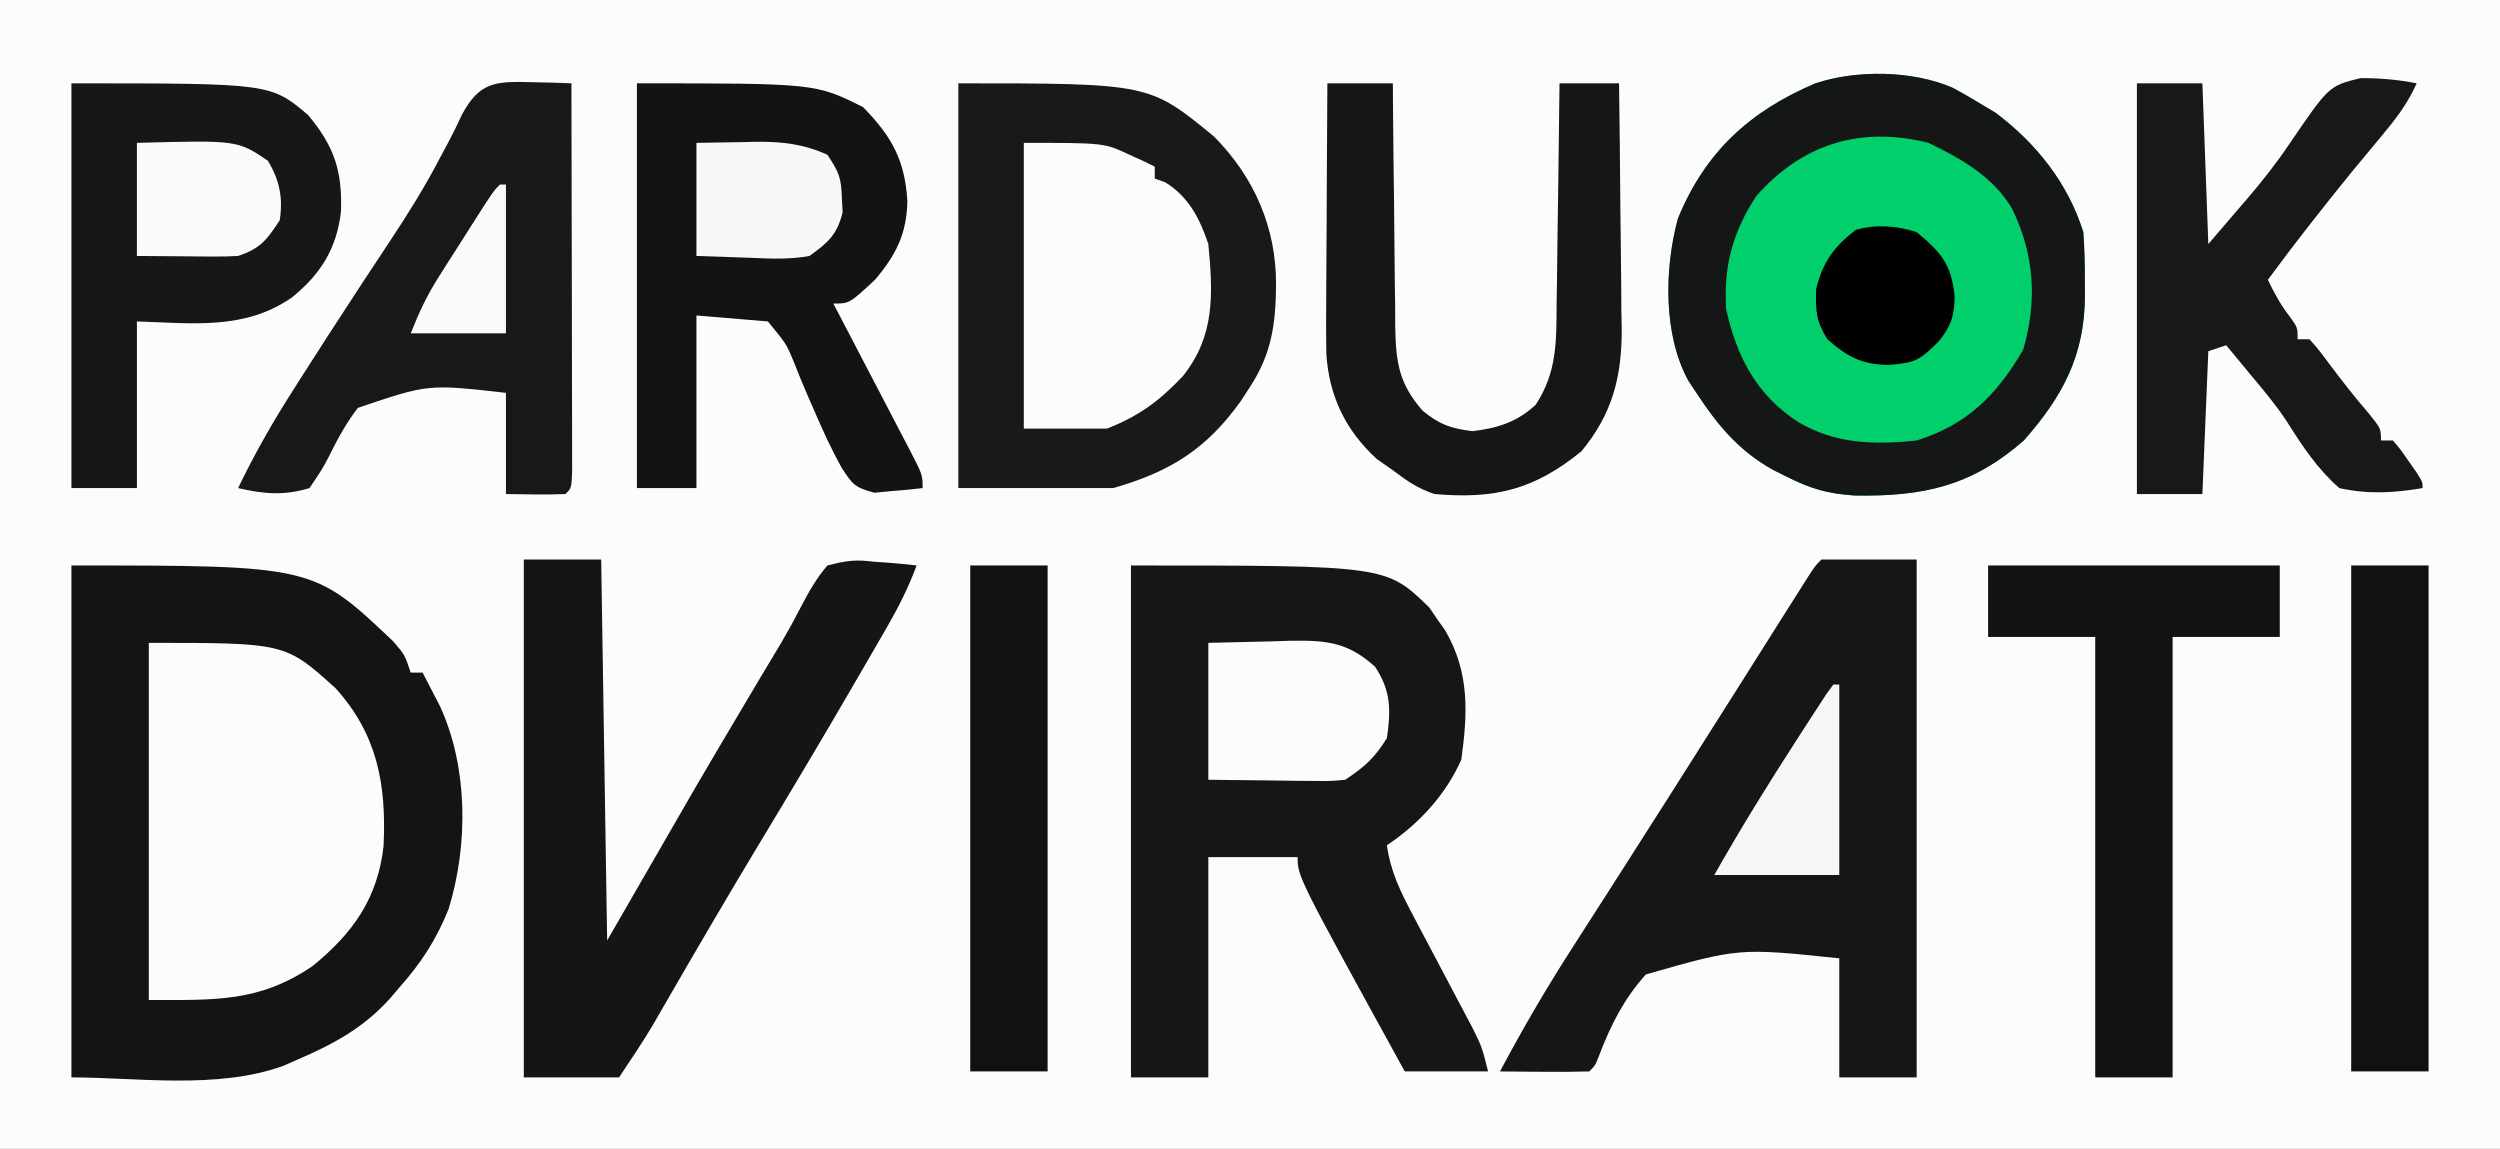
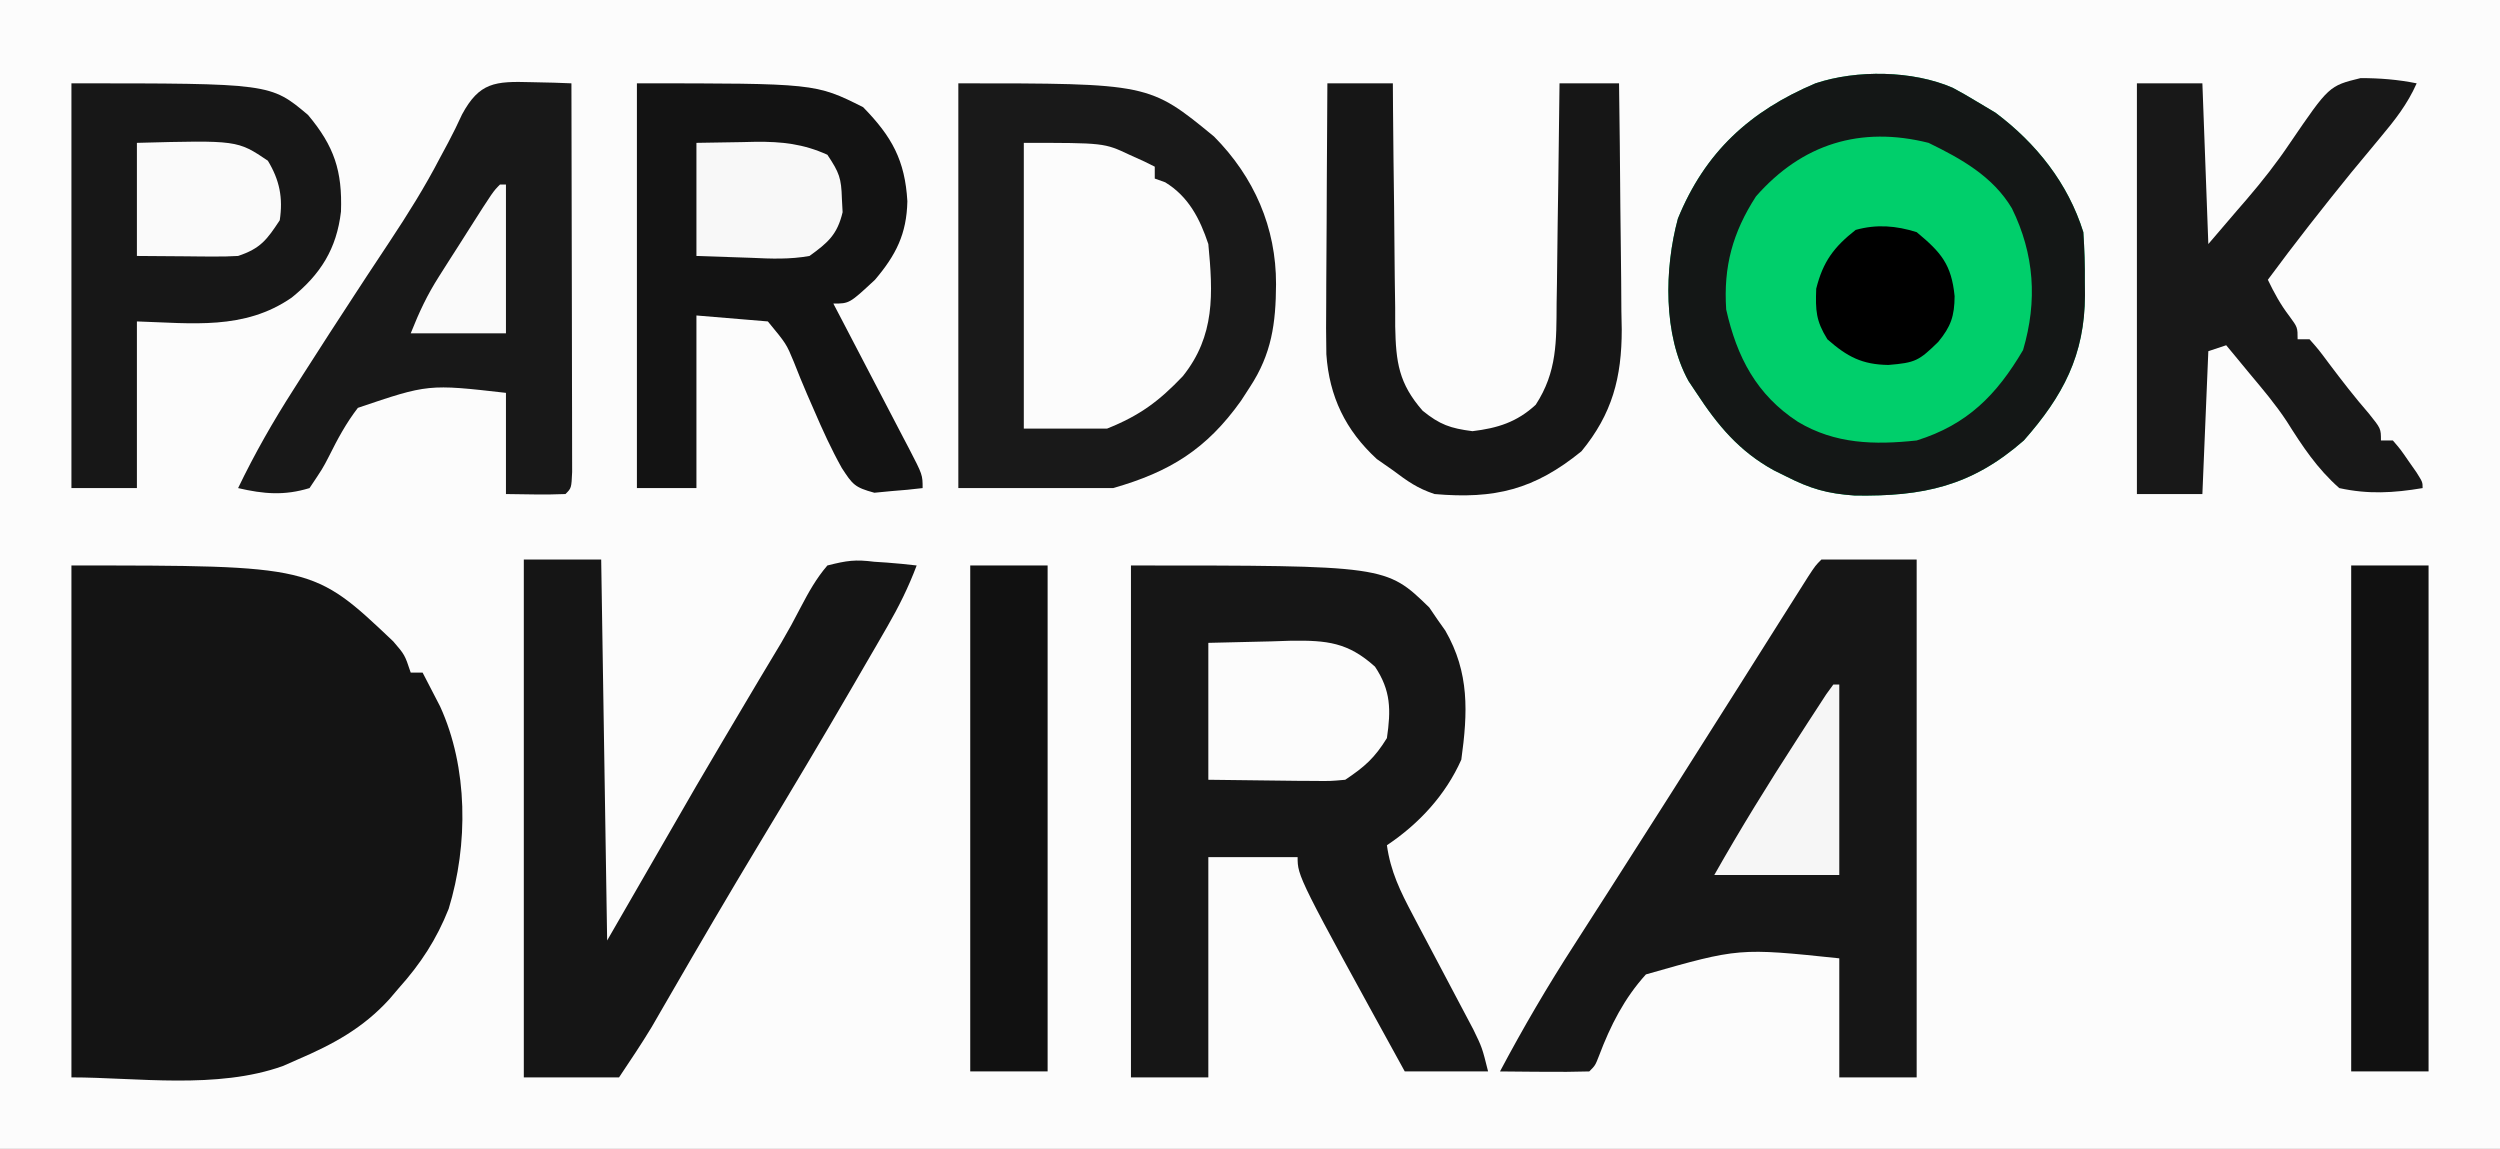
<svg xmlns="http://www.w3.org/2000/svg" height="193" width="420" version="1.1">
  <rect width="100%" height="100%" fill="#808080" stroke="none" />
  <path transform="translate(0,0)" fill="#FCFCFC" d="M0 0 C138.6 0 277.2 0 420 0 C420 63.69 420 127.38 420 193 C281.4 193 142.8 193 0 193 C0 129.31 0 65.62 0 0 Z" />
  <path transform="translate(12,95)" fill="#141414" d="M0 0 C40.617 0 40.617 0 54.062 12.75 C56 15 56 15 57 18 C57.66 18 58.32 18 59 18 C59.63 19.206 60.254 20.415 60.875 21.625 C61.223 22.298 61.571 22.971 61.93 23.664 C66.644 33.953 66.683 46.896 63.375 57.688 C61.343 62.806 58.668 66.916 55 71 C54.475 71.616 53.951 72.232 53.41 72.867 C48.975 77.731 44.006 80.422 38 83 C36.797 83.532 36.797 83.532 35.57 84.074 C24.477 88.07 10.871 86 0 86 C0 57.62 0 29.24 0 0 Z" />
  <path transform="translate(328.062,14.75)" fill="#00CF6B" d="M0 0 C1.333 0.713 2.648 1.46 3.938 2.25 C5.01 2.889 6.082 3.529 7.188 4.188 C14.034 9.323 19.35 16.011 21.938 24.25 C22.128 27.084 22.217 29.795 22.188 32.625 C22.199 33.719 22.199 33.719 22.211 34.836 C22.175 44.911 18.537 51.772 11.938 59.25 C3.154 66.937 -4.94 68.682 -16.469 68.5 C-21.106 68.177 -23.92 67.357 -28.062 65.25 C-28.725 64.921 -29.388 64.593 -30.07 64.254 C-35.859 61.073 -39.479 56.73 -43.062 51.25 C-43.499 50.595 -43.936 49.94 -44.387 49.266 C-48.669 41.513 -48.454 30.387 -46.176 21.977 C-41.611 10.797 -34.079 3.911 -23.062 -0.75 C-16.151 -3.054 -6.714 -2.926 0 0 Z" />
  <path transform="translate(190,95)" fill="#161616" d="M0 0 C42.858 0 42.858 0 50.121 7.062 C50.556 7.702 50.99 8.341 51.438 9 C51.89 9.639 52.342 10.279 52.809 10.938 C56.892 18.007 56.592 24.711 55.5 32.625 C52.864 38.555 48.385 43.41 43 47 C43.617 51.416 45.263 54.767 47.344 58.691 C47.837 59.632 47.837 59.632 48.341 60.592 C49.388 62.585 50.443 64.574 51.5 66.562 C52.556 68.555 53.61 70.548 54.659 72.544 C55.61 74.353 56.567 76.158 57.525 77.963 C59 81 59 81 60 85 C55.38 85 50.76 85 46 85 C28 52.262 28 52.262 28 49 C23.05 49 18.1 49 13 49 C13 61.21 13 73.42 13 86 C8.71 86 4.42 86 0 86 C0 57.62 0 29.24 0 0 Z" />
  <path transform="translate(161,14)" fill="#191919" d="M0 0 C32.074 0 32.074 0 42.957 8.938 C49.706 15.751 53.401 24.234 53.375 33.75 C53.34 40.331 52.64 45.444 49 51 C48.502 51.768 48.005 52.537 47.492 53.328 C41.702 61.462 35.555 65.27 26 68 C17.42 68 8.84 68 0 68 C0 45.56 0 23.12 0 0 Z" />
  <path transform="translate(306,94)" fill="#161616" d="M0 0 C5.28 0 10.56 0 16 0 C16 28.71 16 57.42 16 87 C11.71 87 7.42 87 3 87 C3 80.4 3 73.8 3 67 C-13.84 65.239 -13.84 65.239 -29.484 69.7 C-33.124 73.708 -35.448 78.299 -37.353 83.342 C-38 85 -38 85 -39 86 C-41.53 86.073 -44.033 86.092 -46.562 86.062 C-47.273 86.058 -47.984 86.053 -48.717 86.049 C-50.478 86.037 -52.239 86.019 -54 86 C-50.123 78.691 -45.989 71.636 -41.5 64.688 C-40.263 62.758 -39.026 60.828 -37.789 58.898 C-37.162 57.922 -36.534 56.946 -35.888 55.94 C-32.87 51.24 -29.873 46.526 -26.875 41.812 C-26.298 40.906 -25.721 40 -25.127 39.066 C-21.26 32.989 -17.407 26.904 -13.562 20.812 C-13.07 20.033 -12.578 19.253 -12.071 18.449 C-9.446 14.291 -9.446 14.291 -6.822 10.133 C-5.82 8.546 -4.817 6.961 -3.812 5.375 C-3.283 4.537 -2.753 3.699 -2.207 2.836 C-1 1 -1 1 0 0 Z" />
  <path transform="translate(88,94)" fill="#151515" d="M0 0 C4.29 0 8.58 0 13 0 C13.33 21.12 13.66 42.24 14 64 C18.95 55.42 23.9 46.84 29 38 C31.843 33.159 34.69 28.323 37.562 23.5 C38.208 22.413 38.853 21.327 39.518 20.207 C40.763 18.111 42.015 16.02 43.277 13.935 C44.415 11.996 45.498 10.024 46.52 8.022 C47.867 5.459 49.116 3.198 51 1 C54.321 0.161 55.683 -0.027 58.875 0.375 C59.563 0.42 60.252 0.465 60.961 0.512 C62.644 0.629 64.323 0.808 66 1 C64.632 4.639 62.995 7.932 61.051 11.297 C60.161 12.839 60.161 12.839 59.254 14.413 C58.613 15.514 57.972 16.615 57.312 17.75 C56.639 18.913 55.965 20.076 55.291 21.24 C50.142 30.112 44.883 38.917 39.582 47.699 C34.487 56.152 29.502 64.665 24.566 73.211 C24.025 74.146 23.484 75.08 22.926 76.043 C22.456 76.858 21.986 77.673 21.501 78.512 C19.759 81.399 17.87 84.195 16 87 C10.72 87 5.44 87 0 87 C0 58.29 0 29.58 0 0 Z" />
  <path transform="translate(107,14)" fill="#131313" d="M0 0 C30 0 30 0 38 4 C42.849 8.955 45.039 12.947 45.438 19.812 C45.323 25.306 43.516 28.854 40 33 C35.7 37 35.7 37 33 37 C33.454 37.868 33.909 38.736 34.377 39.63 C36.058 42.845 37.734 46.062 39.409 49.28 C40.135 50.674 40.862 52.067 41.591 53.459 C42.638 55.458 43.679 57.459 44.719 59.461 C45.047 60.085 45.375 60.709 45.713 61.352 C48 65.772 48 65.772 48 68 C46.276 68.217 44.545 68.372 42.812 68.5 C41.85 68.593 40.887 68.686 39.895 68.781 C36.571 67.884 36.234 67.397 34.422 64.621 C32.653 61.458 31.177 58.207 29.746 54.879 C29.365 54.007 28.984 53.135 28.592 52.236 C27.816 50.44 27.075 48.63 26.365 46.807 C25.112 43.773 25.112 43.773 22 40 C18.04 39.67 14.08 39.34 10 39 C10 48.57 10 58.14 10 68 C6.7 68 3.4 68 0 68 C0 45.56 0 23.12 0 0 Z" />
-   <path transform="translate(25,108)" fill="#FCFCFC" d="M0 0 C22.932 0 22.932 0 31.375 7.625 C38.432 15.424 39.934 23.876 39.438 34.156 C38.437 42.95 34.29 48.782 27.504 54.305 C18.519 60.388 11.202 60 0 60 C0 40.2 0 20.4 0 0 Z" />
  <path transform="translate(12,14)" fill="#171717" d="M0 0 C33.432 0 33.432 0 39.75 5.312 C44.172 10.594 45.52 14.737 45.285 21.539 C44.56 27.799 41.841 32.107 37 36 C29.048 41.505 20.25 40.291 11 40 C11 49.24 11 58.48 11 68 C7.37 68 3.74 68 0 68 C0 45.56 0 23.12 0 0 Z" />
  <path transform="translate(89.203,13.804)" fill="#181818" d="M0 0 C1.905 0.042 1.905 0.042 3.849 0.086 C4.822 0.122 5.795 0.158 6.797 0.196 C6.82 9.044 6.838 17.893 6.849 26.742 C6.854 30.85 6.861 34.959 6.873 39.067 C6.883 43.029 6.889 46.991 6.892 50.952 C6.894 52.467 6.897 53.982 6.903 55.497 C6.91 57.611 6.911 59.725 6.911 61.84 C6.913 63.046 6.915 64.251 6.917 65.494 C6.797 68.196 6.797 68.196 5.797 69.196 C2.461 69.338 -0.863 69.238 -4.203 69.196 C-4.203 63.586 -4.203 57.976 -4.203 52.196 C-17.26 50.709 -17.26 50.709 -29.08 54.715 C-31.064 57.288 -32.501 59.977 -33.948 62.878 C-34.988 64.891 -34.988 64.891 -37.203 68.196 C-41.45 69.494 -44.911 69.191 -49.203 68.196 C-46.425 62.425 -43.344 57.023 -39.89 51.633 C-39.375 50.823 -38.861 50.013 -38.33 49.178 C-35.406 44.592 -32.447 40.029 -29.469 35.477 C-28.839 34.514 -28.21 33.551 -27.561 32.559 C-26.282 30.611 -24.996 28.666 -23.704 26.726 C-20.679 22.155 -17.822 17.603 -15.297 12.735 C-14.844 11.892 -14.391 11.05 -13.924 10.182 C-13.097 8.62 -12.312 7.035 -11.582 5.426 C-8.67 0.023 -6.03 -0.173 0 0 Z" />
  <path transform="translate(328.062,14.75)" fill="#141716" d="M0 0 C1.333 0.713 2.648 1.46 3.938 2.25 C5.01 2.889 6.082 3.529 7.188 4.188 C14.034 9.323 19.35 16.011 21.938 24.25 C22.128 27.084 22.217 29.795 22.188 32.625 C22.199 33.719 22.199 33.719 22.211 34.836 C22.175 44.911 18.537 51.772 11.938 59.25 C3.154 66.937 -4.94 68.682 -16.469 68.5 C-21.106 68.177 -23.92 67.357 -28.062 65.25 C-28.725 64.921 -29.388 64.593 -30.07 64.254 C-35.859 61.073 -39.479 56.73 -43.062 51.25 C-43.499 50.595 -43.936 49.94 -44.387 49.266 C-48.669 41.513 -48.454 30.387 -46.176 21.977 C-41.611 10.797 -34.079 3.911 -23.062 -0.75 C-16.151 -3.054 -6.714 -2.926 0 0 Z M-33.062 18.25 C-36.977 24.314 -38.537 30.021 -38.062 37.25 C-36.264 45.252 -32.96 51.597 -26 56.125 C-19.766 59.853 -13.185 60.013 -6.062 59.25 C2.468 56.593 7.391 51.579 11.812 44.062 C14.248 35.808 13.719 27.947 9.938 20.25 C6.748 14.892 1.437 11.928 -4.062 9.25 C-15.503 6.377 -25.322 9.423 -33.062 18.25 Z" />
  <path transform="translate(359,14)" fill="#181818" d="M0 0 C3.63 0 7.26 0 11 0 C11.33 8.91 11.66 17.82 12 27 C14.382 24.216 14.382 24.216 16.812 21.375 C17.352 20.752 17.891 20.129 18.447 19.487 C21.061 16.435 23.488 13.361 25.723 10.02 C32.275 0.423 32.275 0.423 37.582 -0.879 C40.843 -0.875 43.806 -0.64 47 0 C45.447 3.514 43.334 6.186 40.875 9.125 C39.67 10.577 39.67 10.577 38.441 12.059 C37.636 13.029 36.83 14 36 15 C31.204 20.906 26.516 26.877 22 33 C23.079 35.242 24.107 37.139 25.625 39.125 C27 41 27 41 27 43 C27.66 43 28.32 43 29 43 C30.551 44.758 30.551 44.758 32.312 47.125 C34.453 49.968 36.604 52.751 38.938 55.438 C41 58 41 58 41 60 C41.66 60 42.32 60 43 60 C44.289 61.496 44.289 61.496 45.625 63.438 C46.071 64.076 46.517 64.714 46.977 65.371 C48 67 48 67 48 68 C43.118 68.823 38.859 69.064 34 68 C30.271 64.707 27.815 60.983 25.182 56.797 C23.284 53.912 21.091 51.335 18.875 48.688 C17.757 47.332 17.757 47.332 16.617 45.949 C15.817 44.984 15.817 44.984 15 44 C13.515 44.495 13.515 44.495 12 45 C11.67 52.92 11.34 60.84 11 69 C7.37 69 3.74 69 0 69 C0 46.23 0 23.46 0 0 Z" />
  <path transform="translate(223,14)" fill="#161616" d="M0 0 C3.63 0 7.26 0 11 0 C11.014 2.179 11.014 2.179 11.028 4.403 C11.068 9.804 11.134 15.205 11.208 20.605 C11.236 22.941 11.257 25.277 11.271 27.612 C11.292 30.974 11.339 34.334 11.391 37.695 C11.392 38.736 11.393 39.777 11.394 40.849 C11.515 46.869 11.991 50.412 16 55 C18.9 57.351 20.659 57.956 24.375 58.438 C28.595 57.928 31.848 56.918 35 54 C38.616 48.464 38.472 43.304 38.512 36.914 C38.53 35.857 38.548 34.8 38.566 33.711 C38.62 30.349 38.654 26.987 38.688 23.625 C38.721 21.34 38.755 19.055 38.791 16.77 C38.876 11.18 38.943 5.59 39 0 C42.3 0 45.6 0 49 0 C49.099 6.956 49.172 13.911 49.22 20.868 C49.24 23.232 49.267 25.595 49.302 27.959 C49.351 31.367 49.373 34.775 49.391 38.184 C49.411 39.231 49.432 40.278 49.453 41.357 C49.456 49.42 47.857 55.525 42.688 61.812 C34.774 68.254 28.142 69.885 18 69 C15.091 68.02 13.519 66.889 11 65 C10.113 64.381 9.226 63.763 8.312 63.125 C3.039 58.279 0.32 52.616 -0.172 45.523 C-0.231 42.619 -0.225 39.721 -0.195 36.816 C-0.192 35.761 -0.19 34.705 -0.187 33.618 C-0.176 30.266 -0.151 26.914 -0.125 23.562 C-0.115 21.282 -0.106 19.001 -0.098 16.721 C-0.076 11.147 -0.041 5.574 0 0 Z" />
-   <path transform="translate(334,95)" fill="#131313" d="M0 0 C16.17 0 32.34 0 49 0 C49 3.96 49 7.92 49 12 C43.06 12 37.12 12 31 12 C31 36.42 31 60.84 31 86 C26.71 86 22.42 86 18 86 C18 61.58 18 37.16 18 12 C12.06 12 6.12 12 0 12 C0 8.04 0 4.08 0 0 Z" />
  <path transform="translate(172,24)" fill="#FCFCFC" d="M0 0 C13.5 0 13.5 0 17.75 2 C18.57 2.371 19.39 2.743 20.234 3.125 C21.108 3.558 21.108 3.558 22 4 C22 4.66 22 5.32 22 6 C22.578 6.206 23.155 6.412 23.75 6.625 C27.669 9.02 29.576 12.728 31 17 C31.789 25.327 32.159 32.398 26.715 39.199 C22.732 43.381 19.513 45.795 14 48 C9.38 48 4.76 48 0 48 C0 32.16 0 16.32 0 0 Z" />
  <path transform="translate(395,95)" fill="#111111" d="M0 0 C4.29 0 8.58 0 13 0 C13 28.05 13 56.1 13 85 C8.71 85 4.42 85 0 85 C0 56.95 0 28.9 0 0 Z" />
  <path transform="translate(163,95)" fill="#111111" d="M0 0 C4.29 0 8.58 0 13 0 C13 28.05 13 56.1 13 85 C8.71 85 4.42 85 0 85 C0 56.95 0 28.9 0 0 Z" />
-   <path transform="translate(203,108)" fill="#FCFCFC" d="M0 0 C3.506 -0.083 7.013 -0.165 10.625 -0.25 C11.719 -0.286 12.813 -0.323 13.94 -0.36 C19.965 -0.429 23.459 -0.086 28 4 C30.682 8.022 30.69 11.273 30 16 C27.942 19.336 26.261 20.826 23 23 C20.548 23.227 20.548 23.227 17.676 23.195 C16.749 23.19 15.823 23.185 14.868 23.18 C13.695 23.162 12.522 23.144 11.312 23.125 C5.713 23.063 5.713 23.063 0 23 C0 15.41 0 7.82 0 0 Z" />
+   <path transform="translate(203,108)" fill="#FCFCFC" d="M0 0 C3.506 -0.083 7.013 -0.165 10.625 -0.25 C11.719 -0.286 12.813 -0.323 13.94 -0.36 C19.965 -0.429 23.459 -0.086 28 4 C30.682 8.022 30.69 11.273 30 16 C27.942 19.336 26.261 20.826 23 23 C20.548 23.227 20.548 23.227 17.676 23.195 C16.749 23.19 15.823 23.185 14.868 23.18 C5.713 23.063 5.713 23.063 0 23 C0 15.41 0 7.82 0 0 Z" />
  <path transform="translate(117,24)" fill="#F8F8F8" d="M0 0 C2.516 -0.041 5.032 -0.083 7.625 -0.125 C8.796 -0.152 8.796 -0.152 9.991 -0.18 C14.358 -0.215 17.949 0.163 22 2 C24.015 5.022 24.337 5.917 24.438 9.375 C24.477 10.125 24.517 10.875 24.559 11.648 C23.666 15.407 22.111 16.751 19 19 C15.697 19.594 12.529 19.473 9.188 19.312 C6.156 19.209 3.124 19.106 0 19 C0 12.73 0 6.46 0 0 Z" />
  <path transform="translate(322,39)" fill="#000000" d="M0 0 C4.121 3.419 5.843 5.426 6.375 10.75 C6.351 14.101 5.756 15.849 3.625 18.438 C0.366 21.619 -0.189 21.932 -4.75 22.312 C-9.156 22.248 -11.655 20.947 -15 18 C-16.927 14.9 -17.006 13.168 -16.875 9.5 C-15.74 4.958 -13.903 2.495 -10.25 -0.375 C-6.709 -1.359 -3.461 -1.085 0 0 Z" />
  <path transform="translate(23,24)" fill="#FAFAFA" d="M0 0 C16.887 -0.448 16.887 -0.448 22 3 C23.973 6.26 24.565 9.231 24 13 C21.833 16.288 20.772 17.743 17 19 C15.665 19.08 14.326 19.108 12.988 19.098 C11.964 19.094 11.964 19.094 10.919 19.09 C10.059 19.081 9.199 19.072 8.312 19.062 C4.198 19.032 4.198 19.032 0 19 C0 12.73 0 6.46 0 0 Z" />
  <path transform="translate(308,115)" fill="#F6F6F6" d="M0 0 C0.33 0 0.66 0 1 0 C1 10.56 1 21.12 1 32 C-5.93 32 -12.86 32 -20 32 C-15.614 24.249 -10.964 16.725 -6.125 9.25 C-5.541 8.344 -4.958 7.438 -4.357 6.505 C-3.808 5.663 -3.26 4.821 -2.695 3.953 C-1.953 2.811 -1.953 2.811 -1.196 1.646 C-0.801 1.102 -0.407 0.559 0 0 Z" />
  <path transform="translate(84,31)" fill="#FAFAFA" d="M0 0 C0.33 0 0.66 0 1 0 C1 8.25 1 16.5 1 25 C-4.28 25 -9.56 25 -15 25 C-13.541 21.352 -12.274 18.625 -10.215 15.391 C-9.684 14.554 -9.154 13.717 -8.607 12.855 C-8.056 11.996 -7.505 11.136 -6.938 10.25 C-6.383 9.375 -5.828 8.499 -5.256 7.598 C-1.156 1.156 -1.156 1.156 0 0 Z" />
</svg>